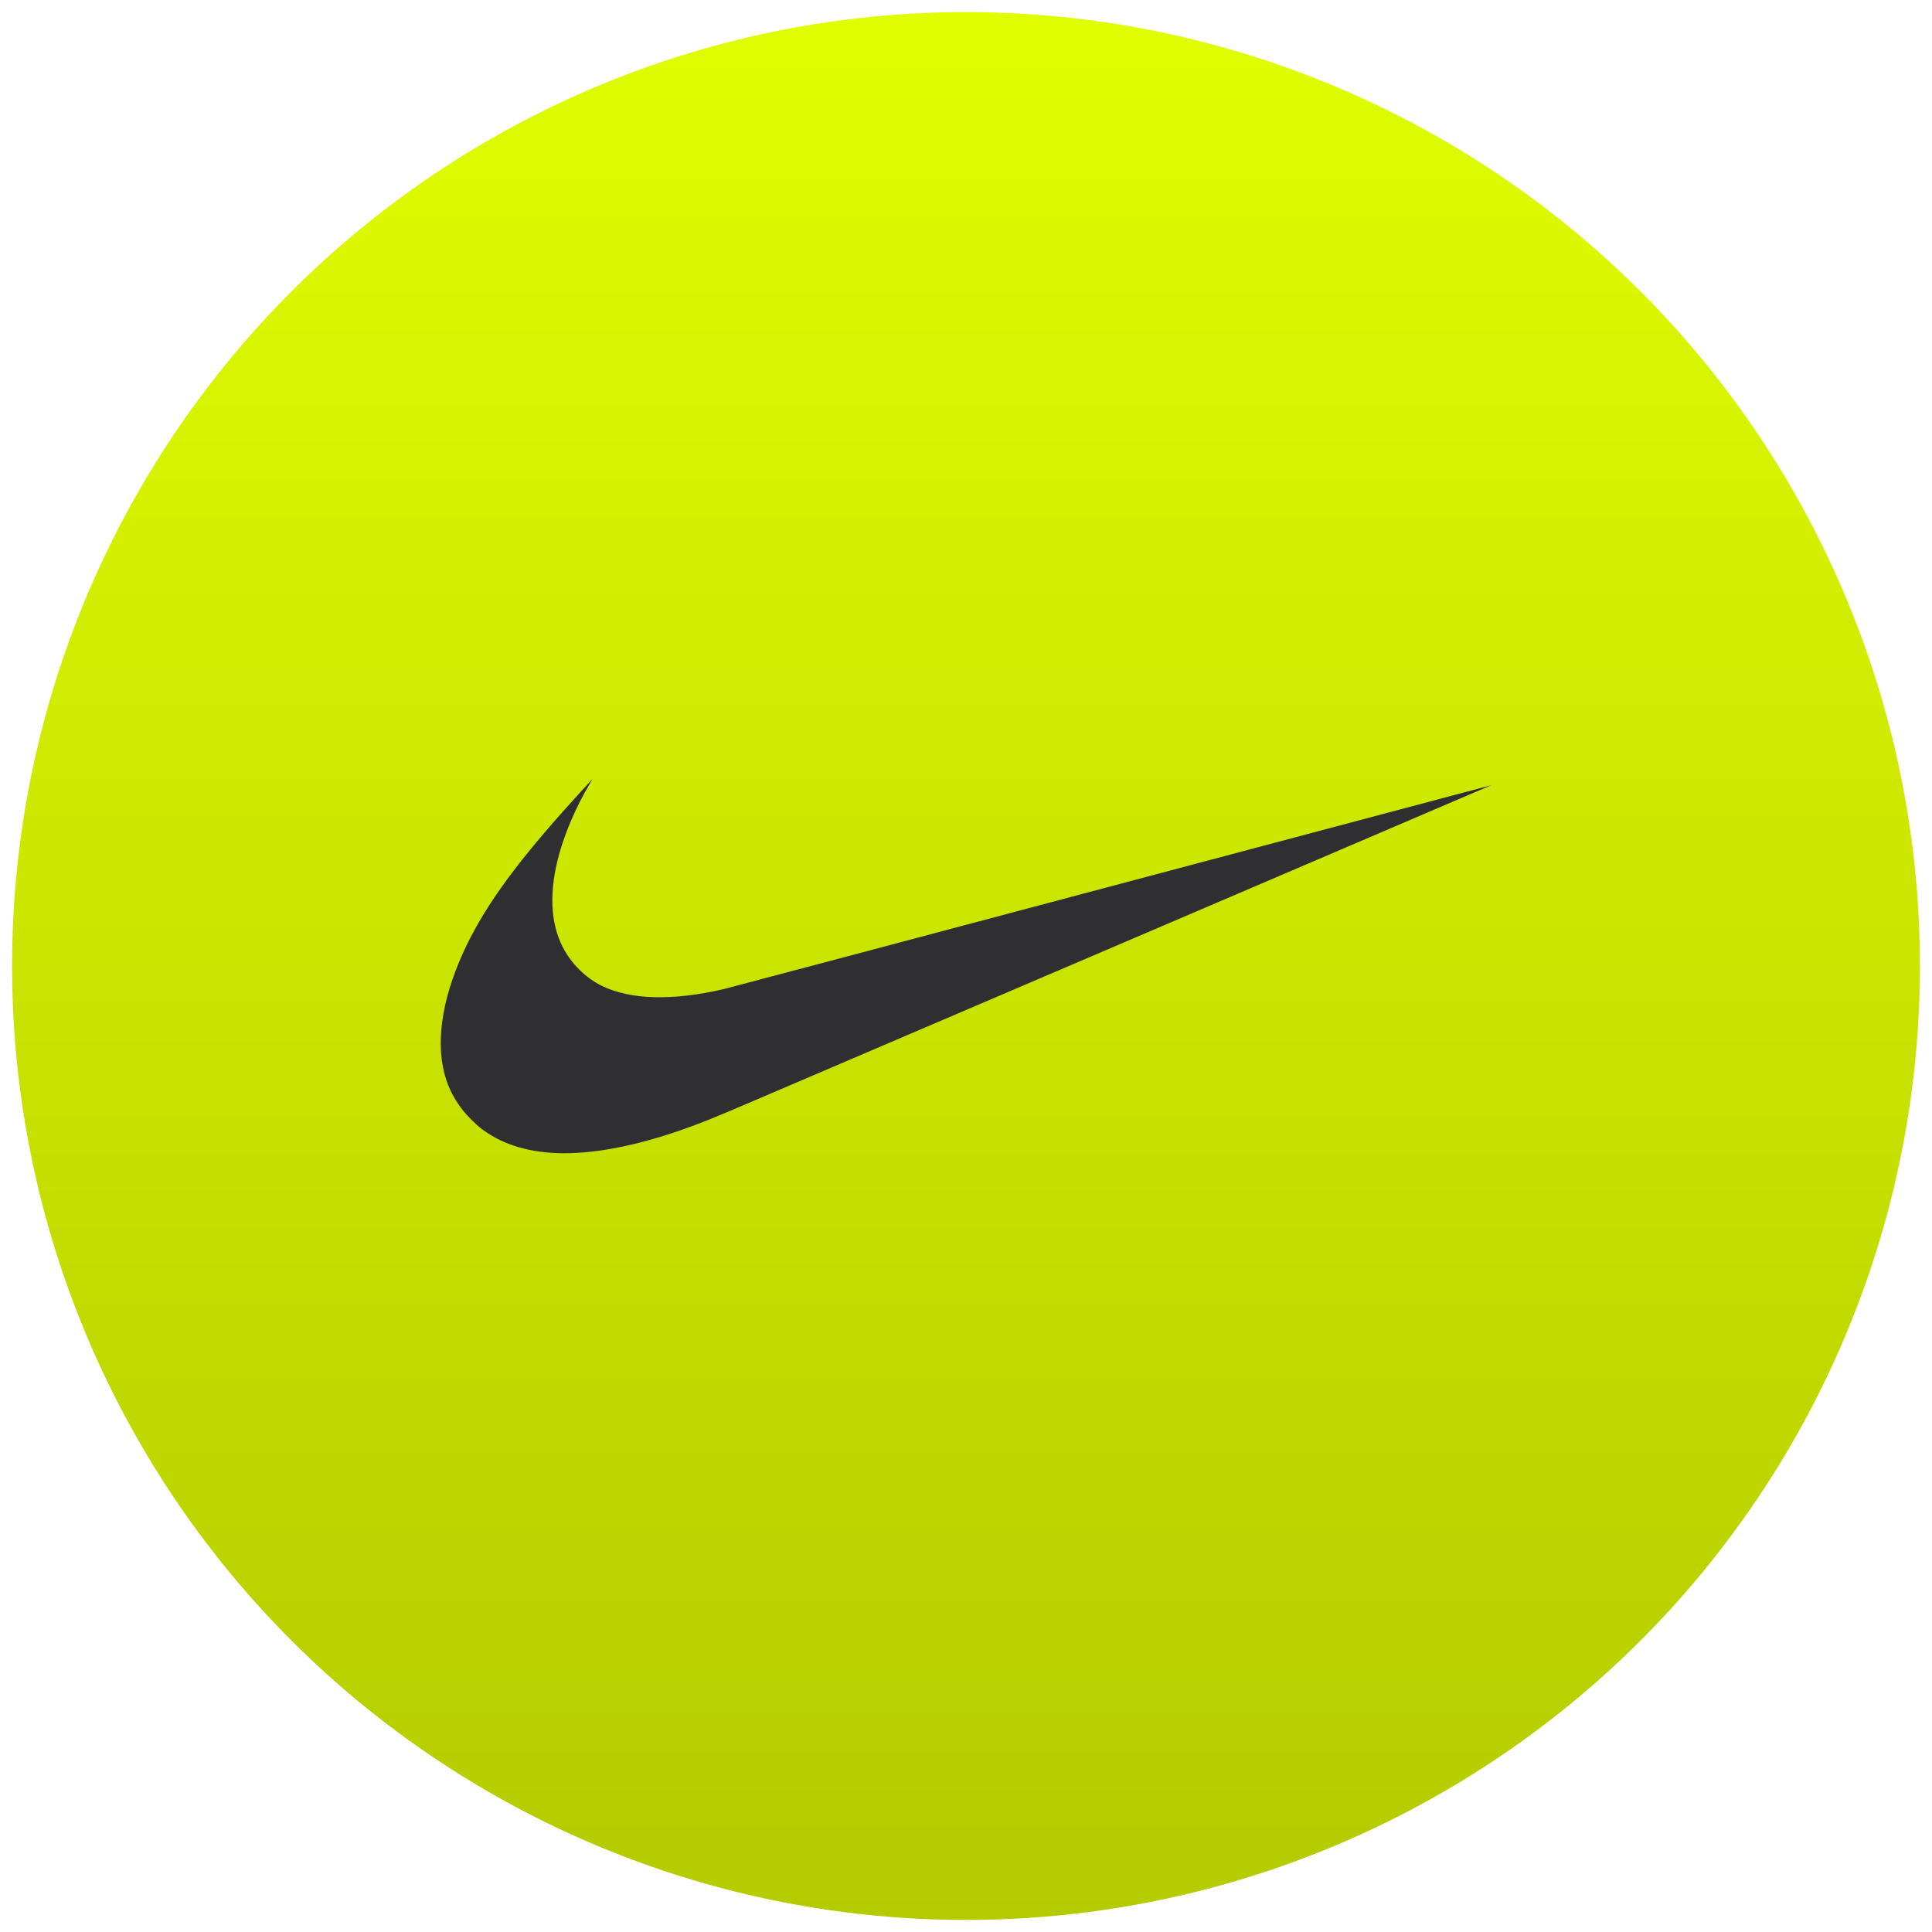
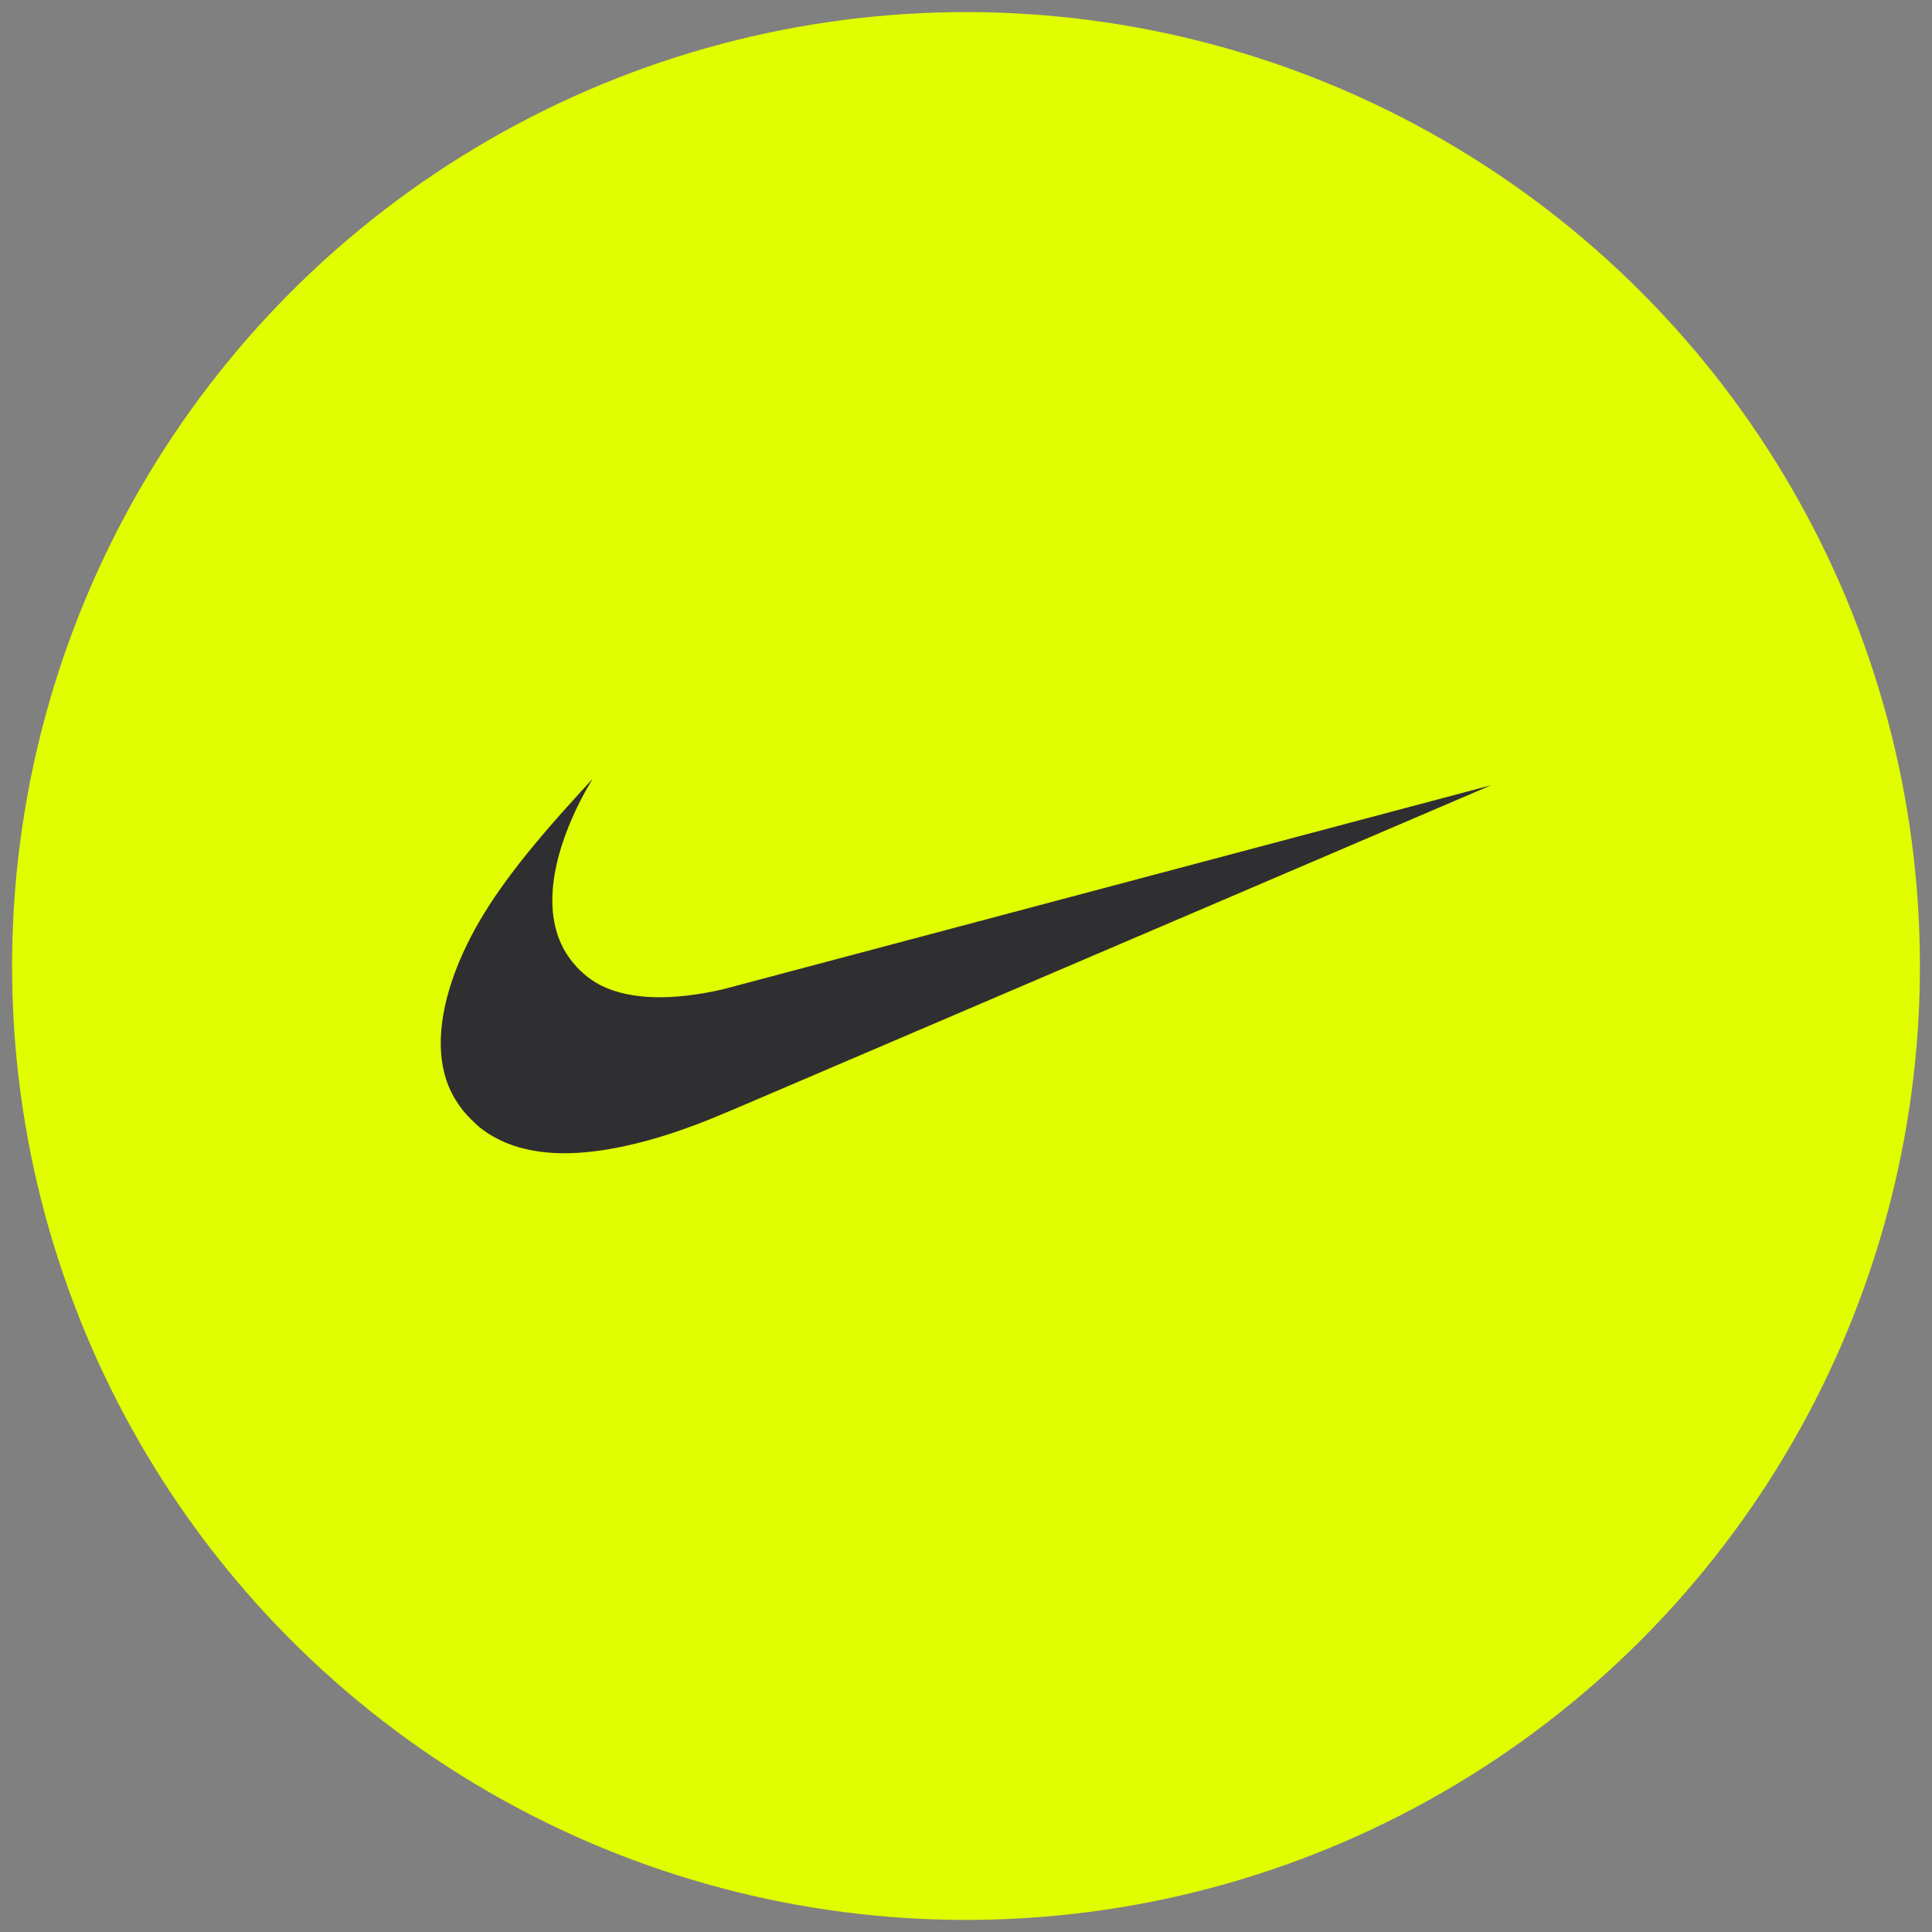
<svg xmlns="http://www.w3.org/2000/svg" width="320" height="320" viewBox="0 0 320 320" fill="none">
  <rect x="0" y="0" width="320" height="320" fill="#808080" stroke="none" />
  <g clip-path="url(#clip0_152_8806)">
-     <rect width="320" height="320" fill="white" />
    <circle cx="160" cy="160" r="158" fill="#E0FE00" />
-     <circle cx="160" cy="160" r="158" fill="url(#paint0_linear_152_8806)" fill-opacity="0.2" style="mix-blend-mode:plus-darker" />
    <g clip-path="url(#clip1_152_8806)">
-       <path d="M92.194 190.988C87.009 190.782 82.767 189.363 79.451 186.728C78.818 186.225 77.309 184.716 76.803 184.079C75.459 182.388 74.544 180.742 73.934 178.916C72.058 173.295 73.023 165.919 76.697 157.823C79.842 150.892 84.695 144.019 93.163 134.498C94.41 133.097 98.125 129 98.149 129C98.157 129 97.955 129.351 97.7 129.778C95.499 133.466 93.615 137.81 92.589 141.57C90.94 147.604 91.139 152.783 93.171 156.798C94.573 159.564 96.976 161.96 99.678 163.285C104.409 165.603 111.335 165.794 119.794 163.846C120.376 163.711 149.233 156.05 183.922 146.822C218.61 137.593 246.996 130.048 247 130.054C247.01 130.062 166.41 164.551 124.569 182.444C117.943 185.277 116.171 185.992 113.056 187.086C105.093 189.883 97.96 191.217 92.194 190.988Z" fill="#2F2F31" />
+       <path d="M92.194 190.988C87.009 190.782 82.767 189.363 79.451 186.728C78.818 186.225 77.309 184.716 76.803 184.079C75.459 182.388 74.544 180.742 73.934 178.916C72.058 173.295 73.023 165.919 76.697 157.823C79.842 150.892 84.695 144.019 93.163 134.498C94.41 133.097 98.125 129 98.149 129C98.157 129 97.955 129.351 97.7 129.778C95.499 133.466 93.615 137.81 92.589 141.57C90.94 147.604 91.139 152.783 93.171 156.798C94.573 159.564 96.976 161.96 99.678 163.285C104.409 165.603 111.335 165.794 119.794 163.846C218.61 137.593 246.996 130.048 247 130.054C247.01 130.062 166.41 164.551 124.569 182.444C117.943 185.277 116.171 185.992 113.056 187.086C105.093 189.883 97.96 191.217 92.194 190.988Z" fill="#2F2F31" />
    </g>
  </g>
  <defs>
    <linearGradient id="paint0_linear_152_8806" x1="160" y1="2" x2="160" y2="318" gradientUnits="userSpaceOnUse">
      <stop stop-opacity="0" />
      <stop offset="1" />
    </linearGradient>
    <clipPath id="clip0_152_8806">
      <rect width="320" height="320" fill="white" />
    </clipPath>
    <clipPath id="clip1_152_8806">
      <rect width="174" height="62.012" fill="white" transform="translate(73 129)" />
    </clipPath>
  </defs>
</svg>